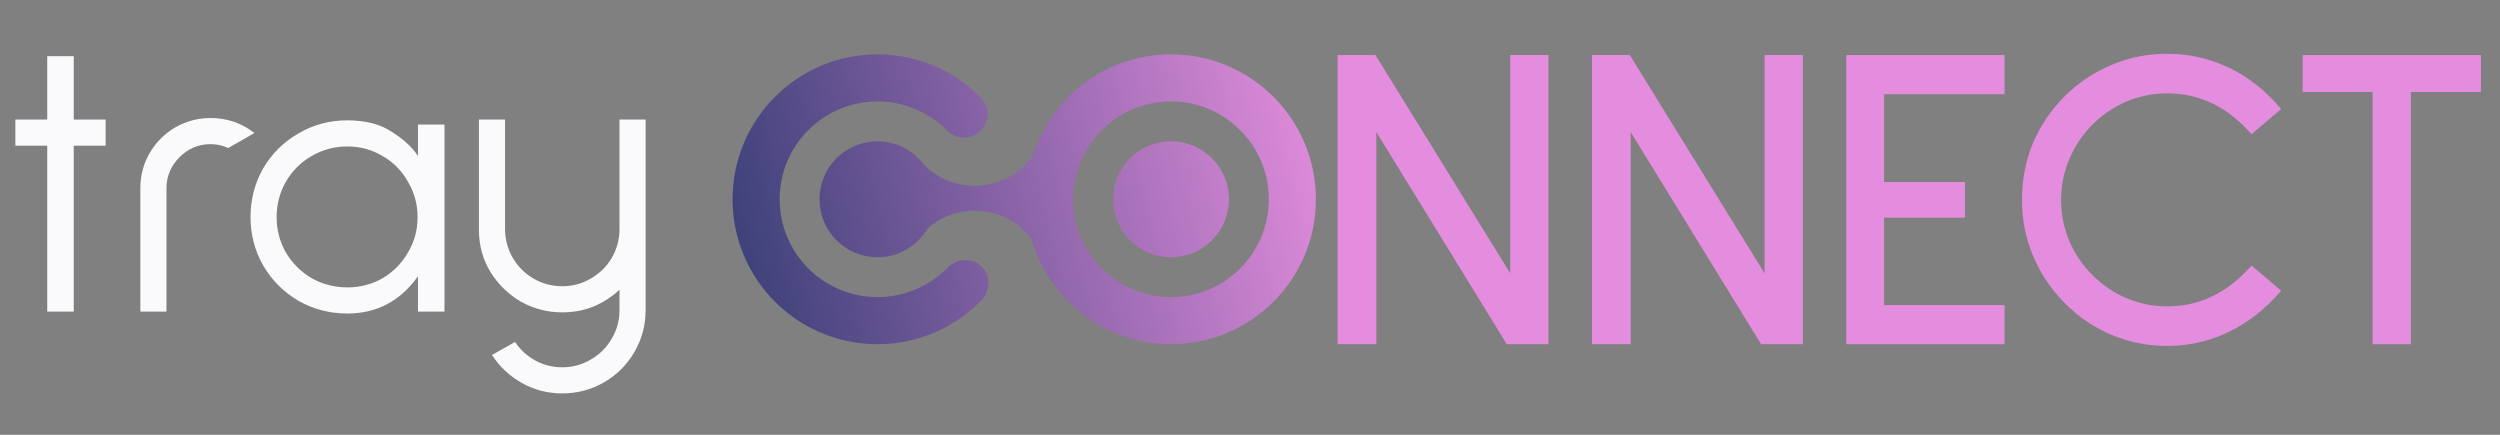
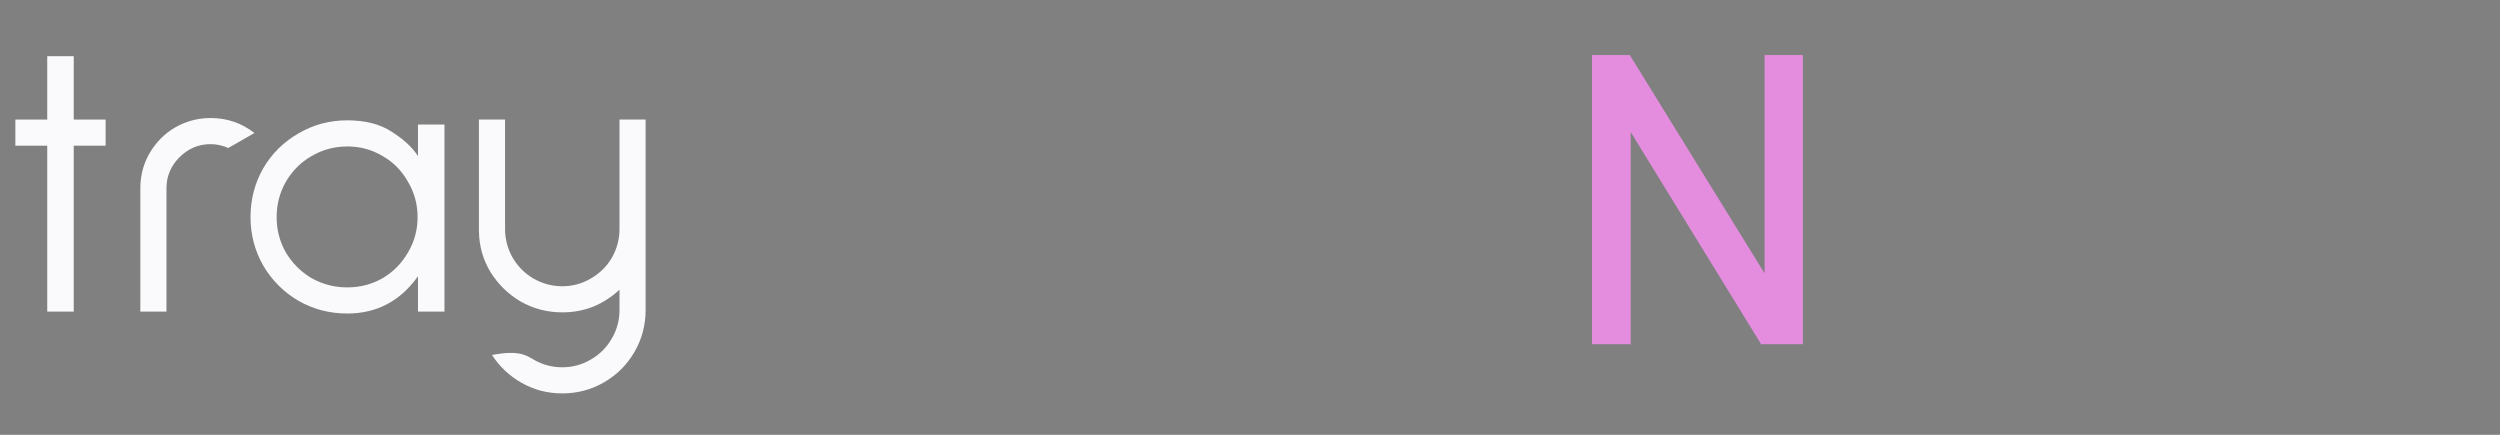
<svg xmlns="http://www.w3.org/2000/svg" width="690" height="120" viewBox="0 0 690 120" fill="none">
  <rect x="0" y="0" width="690" height="120" fill="#808080" stroke="none" />
-   <path fill-rule="evenodd" clip-rule="evenodd" d="M202.189 55C202.189 32.909 220.098 15 242.189 15C253.224 15 263.215 19.468 270.452 26.694C270.525 26.761 270.597 26.83 270.668 26.901C273.207 29.439 273.206 33.556 270.667 36.095C268.128 38.634 264.011 38.635 261.473 36.096C261.409 36.033 261.347 35.968 261.287 35.902L261.281 35.908C256.395 31.022 249.645 28 242.189 28C227.278 28 215.189 40.088 215.189 55C215.189 69.912 227.278 82 242.189 82C249.645 82 256.395 78.978 261.281 74.092L261.288 74.099C261.344 74.04 261.401 73.981 261.459 73.923C264.178 71.204 268.44 71.058 270.978 73.596C273.516 76.135 273.37 80.397 270.651 83.115C270.579 83.188 270.505 83.258 270.431 83.327C263.196 90.54 253.213 95 242.189 95C220.098 95 202.189 77.091 202.189 55ZM284.717 65.985C284.17 65.261 283.567 64.566 282.907 63.906C275.533 56.531 263.758 56.238 256.034 63.026C253.264 67.794 248.101 71 242.189 71C233.353 71 226.189 63.837 226.189 55C226.189 46.163 233.353 39 242.189 39C247.468 39 252.149 41.556 255.063 45.498C255.074 45.509 255.085 45.519 255.095 45.53C262.775 53.21 275.227 53.21 282.907 45.53C283.683 44.754 284.381 43.929 285 43.065C290.077 26.803 305.255 15 323.189 15C345.281 15 363.189 32.909 363.189 55C363.189 77.091 345.281 95 323.189 95C304.907 95 289.49 82.735 284.717 65.985ZM323.189 82C338.101 82 350.189 69.912 350.189 55C350.189 40.088 338.101 28 323.189 28C308.278 28 296.189 40.088 296.189 55C296.189 69.912 308.278 82 323.189 82ZM339.189 55C339.189 63.837 332.026 71 323.189 71C314.353 71 307.189 63.837 307.189 55C307.189 46.163 314.353 39 323.189 39C332.026 39 339.189 46.163 339.189 55Z" fill="url(#paint0_linear_1_140)" />
-   <path d="M415.869 95L379.869 36.44V95H369.189V15.2H379.629L416.829 75.44V15.2H427.389V95H415.869Z" fill="#E48DDE" />
  <path d="M486.065 95L450.065 36.44V95H439.385V15.2H449.825L487.025 75.44V15.2H497.585V95H486.065Z" fill="#E48DDE" />
-   <path d="M509.58 95V15.2H553.26V26H520.02V50.24H542.34V60.08H520.02V84.2H553.26V95H509.58Z" fill="#E48DDE" />
-   <path d="M598.147 95.48C592.707 95.48 587.547 94.44 582.667 92.36C577.787 90.28 573.507 87.36 569.827 83.6C566.147 79.92 563.267 75.64 561.187 70.76C559.107 65.88 558.067 60.68 558.067 55.16C558.067 49.64 559.067 44.44 561.067 39.56C563.147 34.68 566.067 30.36 569.827 26.6C573.507 22.92 577.787 20.04 582.667 17.96C587.547 15.88 592.707 14.84 598.147 14.84C604.147 14.84 609.827 16.12 615.187 18.68C620.547 21.24 625.347 25.04 629.587 30.08L621.427 37.04C614.867 29.52 607.107 25.76 598.147 25.76C594.227 25.76 590.467 26.52 586.867 28.04C583.347 29.56 580.227 31.68 577.507 34.4C574.787 37.12 572.667 40.28 571.147 43.88C569.627 47.4 568.867 51.16 568.867 55.16C568.867 59.16 569.627 62.96 571.147 66.56C572.667 70.08 574.787 73.2 577.507 75.92C580.227 78.64 583.347 80.76 586.867 82.28C590.467 83.8 594.227 84.56 598.147 84.56C607.107 84.56 614.867 80.8 621.427 73.28L629.587 80.24C625.267 85.28 620.427 89.08 615.067 91.64C609.787 94.2 604.147 95.48 598.147 95.48Z" fill="#E48DDE" />
-   <path d="M665.408 25.4V95H654.848V25.4H635.528V15.2H684.728V25.4H665.408Z" fill="#E48DDE" />
  <path d="M29.15 40.208H20.352V86H13.038V40.208H4.24V33H13.038V15.51H20.352V33H29.15V40.208Z" fill="#FAFAFC" />
  <path d="M63.01 40.844C61.384 40.137 59.759 39.784 58.134 39.784C54.812 39.784 51.95 40.985 49.548 43.388C47.145 45.791 45.944 48.653 45.944 51.974V86H38.736V51.974C38.736 48.158 39.725 44.695 41.704 41.586C43.753 38.406 46.403 36.039 49.654 34.484L49.866 34.378C52.48 33.177 55.236 32.576 58.134 32.576C62.656 32.576 66.684 33.954 70.218 36.71L63.01 40.844Z" fill="#FAFAFC" />
  <path d="M122.674 34.378V86H115.36V76.248C110.484 83.103 103.983 86.53 95.856 86.53C90.98 86.53 86.493 85.364 82.394 83.032C78.296 80.629 75.045 77.379 72.642 73.28C70.31 69.181 69.144 64.729 69.144 59.924C69.144 55.048 70.31 50.561 72.642 46.462C75.045 42.363 78.296 39.148 82.394 36.816C86.493 34.413 90.98 33.212 95.856 33.212C100.874 33.212 104.972 34.272 108.152 36.392C111.403 38.441 113.806 40.667 115.36 43.07V34.378H122.674ZM95.856 79.322C99.39 79.322 102.64 78.474 105.608 76.778C108.576 75.011 110.908 72.644 112.604 69.676C114.371 66.708 115.254 63.457 115.254 59.924C115.254 56.391 114.371 53.14 112.604 50.172C110.908 47.133 108.576 44.766 105.608 43.07C102.64 41.303 99.39 40.42 95.856 40.42C92.323 40.42 89.037 41.303 85.998 43.07C83.03 44.766 80.663 47.133 78.896 50.172C77.2 53.14 76.352 56.391 76.352 59.924C76.352 63.457 77.2 66.708 78.896 69.676C80.663 72.644 83.03 75.011 85.998 76.778C89.037 78.474 92.323 79.322 95.856 79.322Z" fill="#FAFAFC" />
-   <path d="M178.189 33V85.576C178.189 89.745 177.165 93.597 175.115 97.13C173.066 100.663 170.275 103.455 166.741 105.504C163.208 107.553 159.357 108.578 155.187 108.578C151.159 108.578 147.449 107.624 144.057 105.716C140.665 103.808 137.909 101.229 135.789 97.978L142.149 94.374C143.563 96.494 145.4 98.19 147.661 99.462C149.993 100.734 152.502 101.37 155.187 101.37C158.014 101.37 160.629 100.663 163.031 99.25C165.505 97.837 167.448 95.893 168.861 93.42C170.275 91.017 170.981 88.403 170.981 85.576V79.958C168.861 81.937 166.459 83.491 163.773 84.622C161.088 85.682 158.226 86.212 155.187 86.212C151.089 86.212 147.273 85.223 143.739 83.244C140.277 81.195 137.485 78.474 135.365 75.082C133.316 71.69 132.256 67.945 132.185 63.846V33H139.393V63.21C139.393 66.037 140.1 68.687 141.513 71.16C142.927 73.563 144.835 75.471 147.237 76.884C149.711 78.297 152.361 79.004 155.187 79.004C158.014 79.004 160.629 78.297 163.031 76.884C165.505 75.471 167.448 73.563 168.861 71.16C170.275 68.687 170.981 66.037 170.981 63.21V33H178.189Z" fill="#FAFAFC" />
+   <path d="M178.189 33V85.576C178.189 89.745 177.165 93.597 175.115 97.13C173.066 100.663 170.275 103.455 166.741 105.504C163.208 107.553 159.357 108.578 155.187 108.578C151.159 108.578 147.449 107.624 144.057 105.716C140.665 103.808 137.909 101.229 135.789 97.978C143.563 96.494 145.4 98.19 147.661 99.462C149.993 100.734 152.502 101.37 155.187 101.37C158.014 101.37 160.629 100.663 163.031 99.25C165.505 97.837 167.448 95.893 168.861 93.42C170.275 91.017 170.981 88.403 170.981 85.576V79.958C168.861 81.937 166.459 83.491 163.773 84.622C161.088 85.682 158.226 86.212 155.187 86.212C151.089 86.212 147.273 85.223 143.739 83.244C140.277 81.195 137.485 78.474 135.365 75.082C133.316 71.69 132.256 67.945 132.185 63.846V33H139.393V63.21C139.393 66.037 140.1 68.687 141.513 71.16C142.927 73.563 144.835 75.471 147.237 76.884C149.711 78.297 152.361 79.004 155.187 79.004C158.014 79.004 160.629 78.297 163.031 76.884C165.505 75.471 167.448 73.563 168.861 71.16C170.275 68.687 170.981 66.037 170.981 63.21V33H178.189Z" fill="#FAFAFC" />
  <defs>
    <linearGradient id="paint0_linear_1_140" x1="363.189" y1="15" x2="202.189" y2="55" gradientUnits="userSpaceOnUse">
      <stop stop-color="#E48DDE" />
      <stop offset="1" stop-color="#40427B" />
    </linearGradient>
  </defs>
</svg>